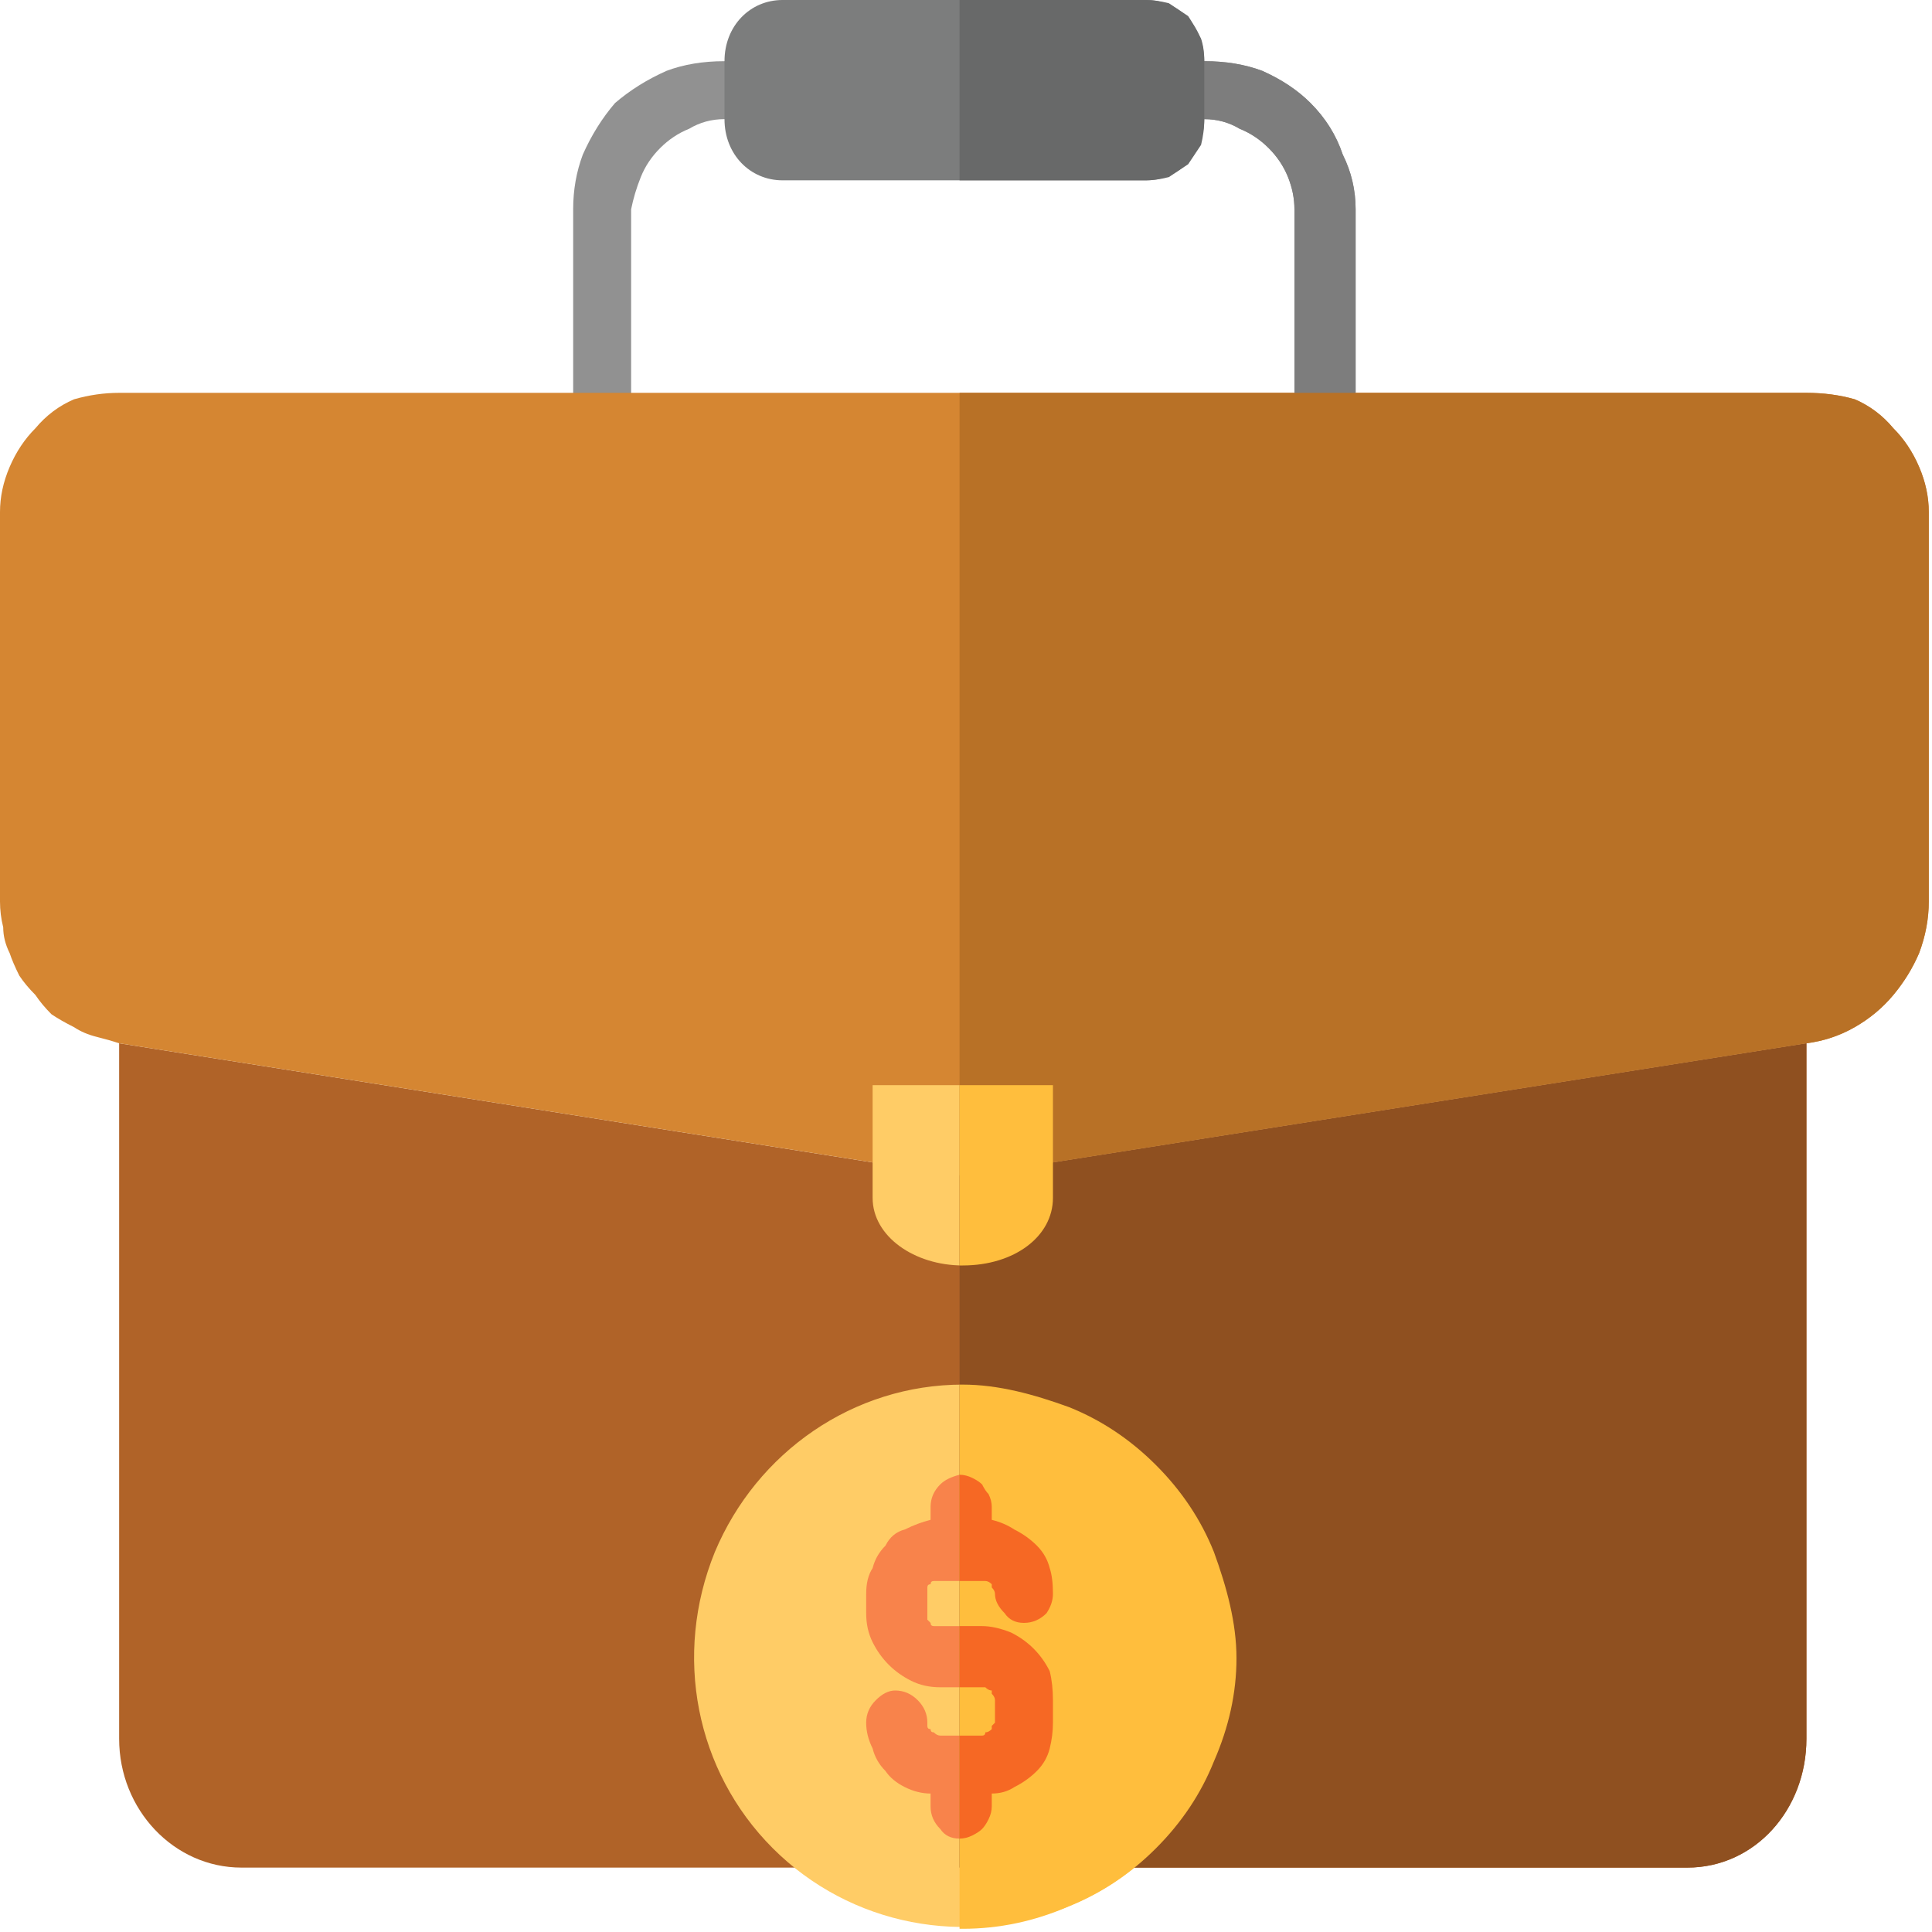
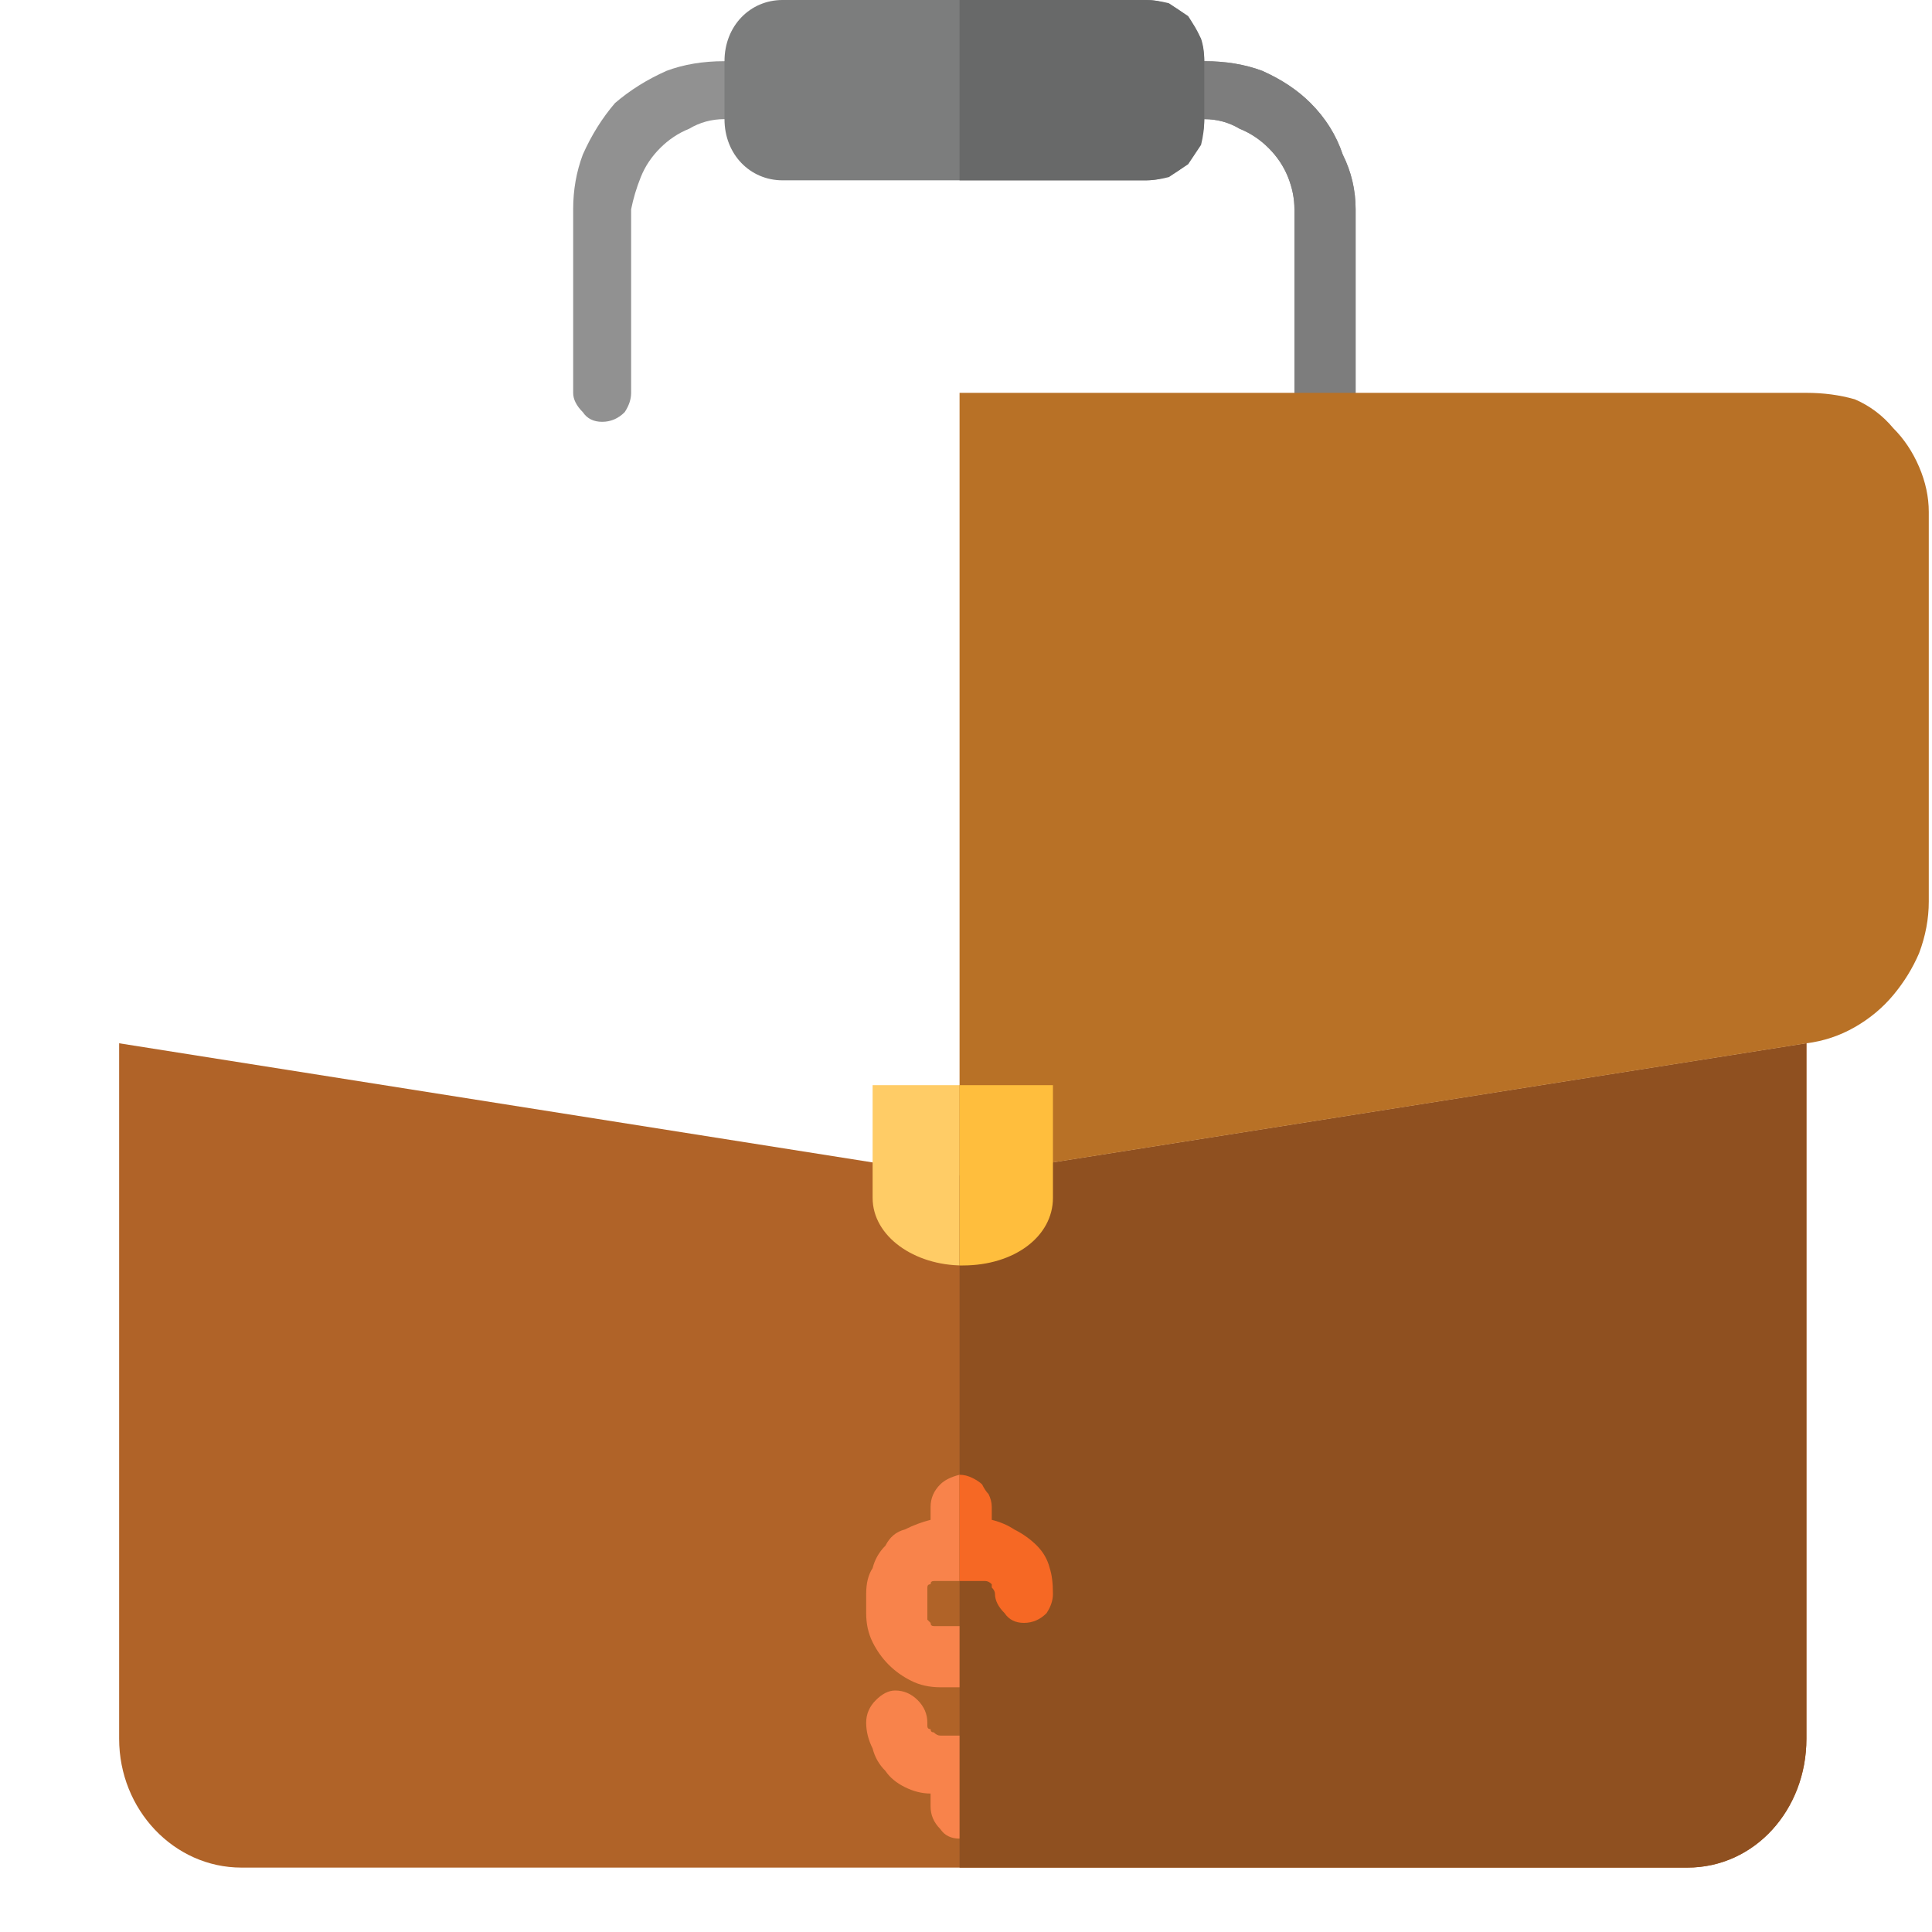
<svg xmlns="http://www.w3.org/2000/svg" version="1.2" viewBox="0 0 60 60" width="60" height="60">
  <style>.a{fill:#b06328}.b{fill:#fc6}.c{fill:#919191}.d{fill:#f8834b}.e{fill:#d58632}.f{fill:#7c7d7d}.g{fill:#8f5020}.h{fill:#ffbe3d}.i{fill:#7d7d7d}.j{fill:#f66824}.k{fill:#b87126}.l{fill:#686969}</style>
  <path class="a" d="m56.1 32.4v21.6c0 2.2-1.6 4-3.7 4h-44.9c-2.1 0-3.8-1.8-3.8-4v-21.6l23.4 3.7 2.7 0.4 2.9-0.4z" />
-   <path class="b" d="m38.4 51.5c0 3.4-2.1 6.4-5.2 7.7-3.2 1.3-6.8 0.6-9.2-1.8-2.4-2.4-3.1-6-1.8-9.2 1.3-3.1 4.3-5.2 7.7-5.2 1.1 0 2.2 0.2 3.3 0.7 1 0.4 1.9 1 2.7 1.8 0.8 0.8 1.4 1.7 1.8 2.7 0.5 1.1 0.7 2.2 0.7 3.3z" />
  <path class="c" d="m41.2 13.1q-0.2 0-0.4-0.1-0.2 0-0.3-0.2-0.1-0.1-0.2-0.3-0.1-0.2-0.1-0.3v-5.7q0-0.5-0.2-1-0.2-0.5-0.6-0.9-0.4-0.4-0.9-0.6-0.5-0.3-1.1-0.3h-14.9q-0.6 0-1.1 0.3-0.5 0.2-0.9 0.6-0.4 0.4-0.6 0.9-0.2 0.5-0.3 1v5.7q0 0.3-0.2 0.6-0.3 0.3-0.7 0.3-0.4 0-0.6-0.3-0.3-0.3-0.3-0.6v-5.7q0-0.9 0.3-1.7 0.4-0.9 1-1.6 0.7-0.6 1.6-1 0.8-0.3 1.8-0.3h14.9q1 0 1.8 0.3 0.9 0.4 1.5 1 0.7 0.7 1 1.6 0.4 0.8 0.4 1.7v5.7q0 0.1-0.1 0.3 0 0.2-0.2 0.3-0.1 0.2-0.3 0.2-0.1 0.1-0.3 0.1z" />
  <path class="d" d="m30.5 50.5h-1.3q-0.1 0-0.2 0-0.1 0-0.1-0.1-0.1-0.1-0.1-0.1 0-0.1 0-0.2v-0.6q0-0.1 0-0.2 0-0.1 0.1-0.1 0-0.1 0.1-0.1 0.1 0 0.2 0h1.3q0.1 0 0.1 0 0.1 0 0.2 0.1 0 0 0 0.1 0.1 0.1 0.1 0.2 0 0.3 0.3 0.6 0.2 0.3 0.6 0.3 0.4 0 0.7-0.3 0.2-0.3 0.2-0.6 0-0.5-0.1-0.8-0.1-0.4-0.4-0.7-0.3-0.4-0.7-0.5-0.3-0.2-0.7-0.3v-0.4q0-0.4-0.3-0.7-0.3-0.2-0.7-0.3-0.4 0.1-0.6 0.3-0.3 0.3-0.3 0.7v0.4q-0.4 0.1-0.8 0.3-0.4 0.1-0.6 0.5-0.3 0.3-0.4 0.7-0.2 0.3-0.2 0.8v0.6q0 0.5 0.2 0.9 0.2 0.4 0.5 0.7 0.3 0.3 0.7 0.5 0.4 0.2 0.9 0.2h1.3q0.1 0 0.1 0 0.1 0.1 0.2 0.1 0 0.1 0 0.1 0.1 0.1 0.1 0.2v0.7q0 0-0.1 0.1 0 0.1 0 0.1-0.1 0.1-0.2 0.1 0 0.1-0.1 0.1h-1.3q-0.1 0-0.2-0.1-0.1 0-0.1-0.1-0.1 0-0.1-0.1 0-0.1 0-0.1 0-0.4-0.3-0.7-0.3-0.3-0.7-0.3-0.3 0-0.6 0.3-0.3 0.3-0.3 0.7 0 0.4 0.2 0.8 0.1 0.4 0.4 0.7 0.2 0.3 0.6 0.5 0.4 0.2 0.8 0.2v0.4q0 0.4 0.3 0.7 0.2 0.3 0.6 0.3 0.4 0 0.7-0.3 0.3-0.3 0.3-0.7v-0.4q0.4 0 0.7-0.2 0.4-0.2 0.7-0.5 0.3-0.3 0.4-0.7 0.1-0.4 0.1-0.8v-0.7q0-0.5-0.1-0.9-0.2-0.4-0.5-0.7-0.3-0.3-0.7-0.5-0.5-0.2-0.9-0.2z" />
-   <path class="e" d="m59.9 15.9v12.1q0 0.8-0.3 1.6-0.3 0.7-0.8 1.3-0.5 0.6-1.2 1-0.7 0.4-1.5 0.5l-23.4 3.7-2.9 0.4-2.7-0.4-23.4-3.7q-0.3-0.1-0.7-0.2-0.4-0.1-0.7-0.3-0.4-0.2-0.7-0.4-0.3-0.3-0.5-0.6-0.3-0.3-0.5-0.6-0.2-0.4-0.3-0.7-0.2-0.4-0.2-0.8-0.1-0.4-0.1-0.8v-12.1q0-0.7 0.3-1.4 0.3-0.7 0.8-1.2 0.5-0.6 1.2-0.9 0.7-0.2 1.4-0.2h52.4q0.8 0 1.5 0.2 0.7 0.3 1.2 0.9 0.5 0.5 0.8 1.2 0.3 0.7 0.3 1.4z" />
  <path class="b" d="m32.7 33.7v3.5c0 1.2-1.2 2.1-2.8 2.1-1.5 0-2.8-0.9-2.8-2.1v-3.5z" />
  <path class="f" d="m24.3 0h11.3c1 0 1.8 0.8 1.8 1.9v1.8c0 1.1-0.8 1.9-1.8 1.9h-11.3c-1 0-1.8-0.8-1.8-1.9v-1.8c0-1.1 0.8-1.9 1.8-1.9z" />
  <path class="g" d="m56.1 32.4v21.6c0 2.2-1.6 4-3.7 4h-22.6v-21.5l2.9-0.4z" />
-   <path class="h" d="m38.4 51.5q0 1.6-0.7 3.2-0.6 1.5-1.8 2.7-1.2 1.2-2.7 1.8-1.6 0.7-3.3 0.7h-0.1v-16.9h0.1c1.1 0 2.2 0.3 3.3 0.7 1 0.4 1.9 1 2.7 1.8 0.8 0.8 1.4 1.7 1.8 2.7 0.4 1.1 0.7 2.2 0.7 3.3z" />
  <path class="i" d="m42.1 6.5v5.7q0 0.3-0.3 0.6-0.2 0.3-0.6 0.3-0.4 0-0.7-0.3-0.3-0.3-0.3-0.6v-5.7q0-0.5-0.2-1-0.2-0.5-0.6-0.9-0.4-0.4-0.9-0.6-0.5-0.3-1.1-0.3h-7.6v-1.8h7.6q1 0 1.8 0.3 0.9 0.4 1.5 1 0.7 0.7 1 1.6 0.4 0.8 0.4 1.7z" />
  <path class="j" d="m30.5 49.1h-0.7v-3.3q0.2 0 0.4 0.1 0.2 0.1 0.3 0.2 0.1 0.2 0.2 0.3 0.1 0.2 0.1 0.4v0.4q0.4 0.1 0.7 0.3 0.4 0.2 0.7 0.5 0.3 0.3 0.4 0.7 0.1 0.3 0.1 0.8 0 0.3-0.2 0.6-0.3 0.3-0.7 0.3-0.4 0-0.6-0.3-0.3-0.3-0.3-0.6 0-0.1-0.1-0.2 0-0.1 0-0.1-0.1-0.1-0.2-0.1 0 0-0.1 0z" />
-   <path class="j" d="m32.7 52.8v0.7q0 0.4-0.1 0.8-0.1 0.4-0.4 0.7-0.3 0.3-0.7 0.5-0.3 0.2-0.7 0.2v0.4q0 0.2-0.1 0.4-0.1 0.2-0.2 0.3-0.1 0.1-0.3 0.2-0.2 0.1-0.4 0.1v-3.2h0.7q0.1 0 0.1-0.1 0.1 0 0.2-0.1 0 0 0-0.1 0.1-0.1 0.1-0.1v-0.7q0-0.1-0.1-0.2 0 0 0-0.1-0.1 0-0.2-0.1 0 0-0.1 0h-0.7v-1.9h0.7q0.4 0 0.9 0.2 0.4 0.2 0.7 0.5 0.3 0.3 0.5 0.7 0.1 0.4 0.1 0.9z" />
  <path class="k" d="m59.9 15.9v12.1q0 0.8-0.3 1.6-0.3 0.7-0.8 1.3-0.5 0.6-1.2 1-0.7 0.4-1.5 0.5l-23.4 3.7-2.9 0.4v-24.3h26.3q0.8 0 1.5 0.2 0.7 0.3 1.2 0.9 0.5 0.5 0.8 1.2 0.3 0.7 0.3 1.4z" />
  <path class="h" d="m32.7 33.7v3.5c0 1.2-1.2 2.1-2.8 2.1h-0.1v-5.6z" />
  <path class="l" d="m37.4 1.9v1.8q0 0.4-0.1 0.8-0.2 0.3-0.4 0.6-0.3 0.2-0.6 0.4-0.4 0.1-0.7 0.1h-5.8v-5.6h5.8q0.3 0 0.7 0.1 0.3 0.2 0.6 0.4 0.2 0.3 0.4 0.7 0.1 0.3 0.1 0.7z" />
</svg>